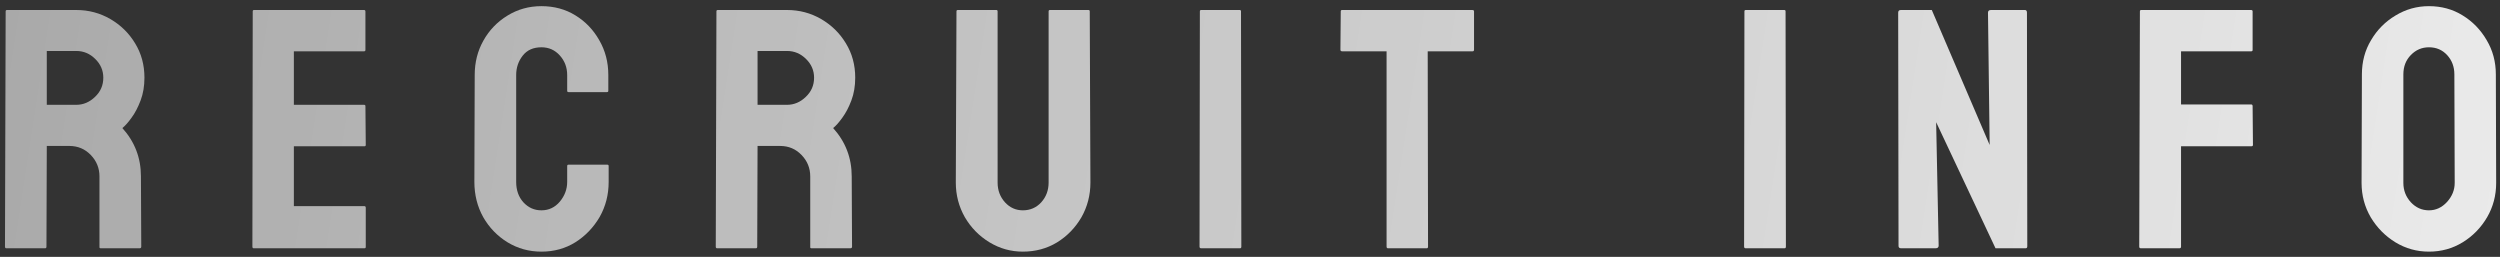
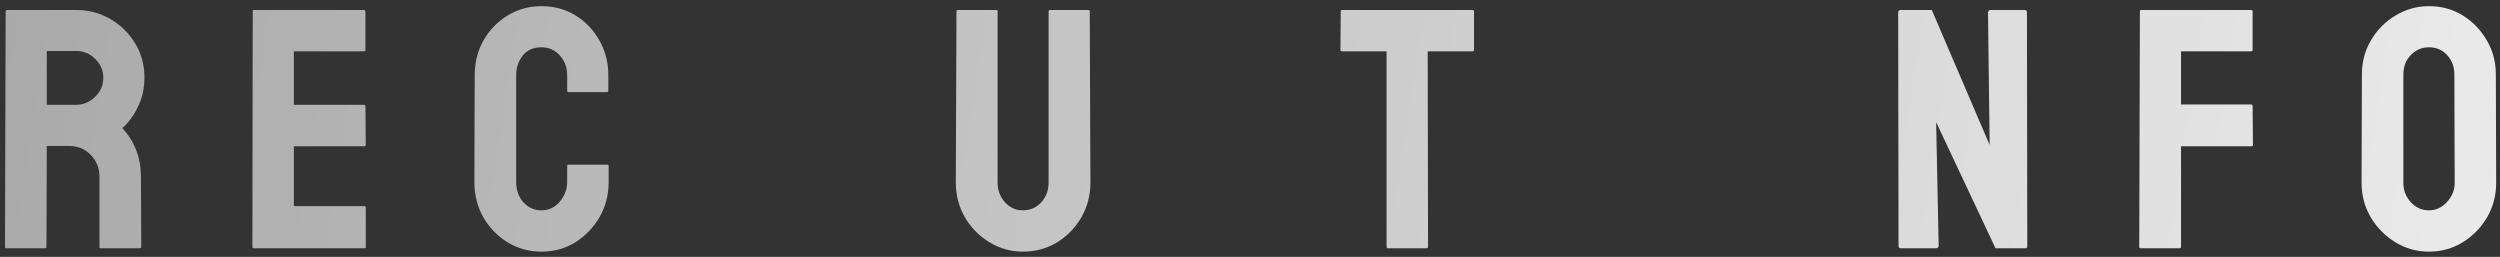
<svg xmlns="http://www.w3.org/2000/svg" width="292" height="30" viewBox="0 0 292 30" fill="none">
  <rect x="0" y="0" width="292" height="30" fill="#333333" stroke="none" />
  <path d="M283.702 29.391C282.282 29.391 280.974 29.026 279.776 28.297C278.591 27.568 277.634 26.598 276.905 25.387C276.189 24.163 275.831 22.822 275.831 21.363L275.87 8.688C275.87 7.203 276.228 5.868 276.944 4.684C277.647 3.486 278.597 2.529 279.795 1.812C280.993 1.083 282.295 0.719 283.702 0.719C285.16 0.719 286.469 1.077 287.627 1.793C288.799 2.509 289.737 3.473 290.44 4.684C291.156 5.882 291.514 7.216 291.514 8.688L291.553 21.363C291.553 22.822 291.202 24.156 290.499 25.367C289.782 26.591 288.832 27.568 287.647 28.297C286.462 29.026 285.147 29.391 283.702 29.391ZM283.702 24.566C284.509 24.566 285.212 24.241 285.811 23.59C286.41 22.926 286.709 22.184 286.709 21.363L286.67 8.688C286.67 7.802 286.39 7.053 285.831 6.441C285.271 5.829 284.561 5.523 283.702 5.523C282.881 5.523 282.178 5.823 281.592 6.422C281.006 7.021 280.713 7.776 280.713 8.688V21.363C280.713 22.236 281.006 22.991 281.592 23.629C282.178 24.254 282.881 24.566 283.702 24.566Z" fill="url(#paint0_linear_828_46)" />
  <path d="M254.551 29H250.059C249.928 29 249.863 28.935 249.863 28.805L249.941 1.324C249.941 1.22 249.993 1.168 250.098 1.168L262.91 1.168C263.04 1.168 263.105 1.22 263.105 1.324V5.836C263.105 5.94 263.053 5.992 262.949 5.992L254.746 5.992V12.203L262.949 12.203C263.053 12.203 263.105 12.268 263.105 12.398L263.145 16.93C263.145 17.034 263.079 17.086 262.949 17.086L254.746 17.086V28.805C254.746 28.935 254.681 29 254.551 29Z" fill="url(#paint1_linear_828_46)" />
  <path d="M226.064 29H222.06C221.852 29 221.748 28.909 221.748 28.727L221.708 1.48C221.708 1.272 221.813 1.168 222.021 1.168L225.634 1.168L232.392 16.93L232.197 1.48C232.197 1.272 232.314 1.168 232.548 1.168L236.513 1.168C236.669 1.168 236.748 1.272 236.748 1.48L236.787 28.766C236.787 28.922 236.722 29 236.591 29H233.076L226.142 14.273L226.435 28.688C226.435 28.896 226.311 29 226.064 29Z" fill="url(#paint2_linear_828_46)" />
-   <path d="M208.437 29H203.905C203.775 29 203.71 28.935 203.71 28.805L203.749 1.324C203.749 1.22 203.801 1.168 203.905 1.168L208.397 1.168C208.502 1.168 208.554 1.22 208.554 1.324L208.593 28.805C208.593 28.935 208.541 29 208.437 29Z" fill="url(#paint3_linear_828_46)" />
  <path d="M166.639 29L162.127 29C162.01 29 161.952 28.935 161.952 28.805V5.992L156.756 5.992C156.626 5.992 156.561 5.927 156.561 5.797L156.6 1.324C156.6 1.22 156.652 1.168 156.756 1.168L171.952 1.168C172.095 1.168 172.167 1.22 172.167 1.324V5.797C172.167 5.927 172.114 5.992 172.01 5.992L166.756 5.992L166.795 28.805C166.795 28.935 166.743 29 166.639 29Z" fill="url(#paint4_linear_828_46)" />
-   <path d="M144.832 29H140.301C140.171 29 140.105 28.935 140.105 28.805L140.145 1.324C140.145 1.22 140.197 1.168 140.301 1.168L144.793 1.168C144.897 1.168 144.949 1.22 144.949 1.324L144.988 28.805C144.988 28.935 144.936 29 144.832 29Z" fill="url(#paint5_linear_828_46)" />
  <path d="M119.47 29.391C118.064 29.391 116.762 29.026 115.564 28.297C114.366 27.568 113.409 26.591 112.693 25.367C111.99 24.13 111.638 22.783 111.638 21.324L111.716 1.324C111.716 1.22 111.768 1.168 111.873 1.168L116.365 1.168C116.469 1.168 116.521 1.22 116.521 1.324V21.324C116.521 22.223 116.807 22.991 117.38 23.629C117.953 24.254 118.65 24.566 119.47 24.566C120.33 24.566 121.046 24.254 121.619 23.629C122.192 22.991 122.478 22.223 122.478 21.324V1.324C122.478 1.22 122.53 1.168 122.634 1.168L127.126 1.168C127.231 1.168 127.283 1.22 127.283 1.324L127.361 21.324C127.361 22.796 127.009 24.15 126.306 25.387C125.59 26.611 124.639 27.587 123.455 28.316C122.27 29.033 120.942 29.391 119.47 29.391Z" fill="url(#paint6_linear_828_46)" />
-   <path d="M88.288 29H83.757C83.653 29 83.601 28.935 83.601 28.805L83.679 1.324C83.679 1.22 83.731 1.168 83.835 1.168L91.921 1.168C93.366 1.168 94.694 1.52 95.905 2.223C97.116 2.926 98.08 3.87 98.796 5.055C99.525 6.24 99.89 7.581 99.89 9.078C99.89 10.055 99.74 10.94 99.44 11.734C99.141 12.529 98.789 13.199 98.386 13.746C97.995 14.293 97.637 14.697 97.311 14.957C98.757 16.559 99.48 18.44 99.48 20.602L99.519 28.805C99.519 28.935 99.454 29 99.323 29H94.792C94.688 29 94.636 28.961 94.636 28.883V20.602C94.636 19.638 94.297 18.805 93.62 18.102C92.943 17.398 92.11 17.047 91.12 17.047H88.483L88.444 28.805C88.444 28.935 88.392 29 88.288 29ZM91.921 5.953L88.483 5.953V12.242H91.921C92.741 12.242 93.47 11.936 94.108 11.324C94.759 10.712 95.085 9.964 95.085 9.078C95.085 8.232 94.772 7.503 94.147 6.891C93.522 6.266 92.78 5.953 91.921 5.953Z" fill="url(#paint7_linear_828_46)" />
  <path d="M63.239 29.391C61.794 29.391 60.472 29.026 59.274 28.297C58.09 27.568 57.145 26.591 56.442 25.367C55.752 24.13 55.407 22.756 55.407 21.246L55.446 8.766C55.446 7.281 55.785 5.94 56.462 4.742C57.139 3.531 58.07 2.561 59.255 1.832C60.453 1.09 61.781 0.719 63.239 0.719C64.724 0.719 66.045 1.077 67.204 1.793C68.376 2.509 69.307 3.479 69.997 4.703C70.7 5.914 71.052 7.268 71.052 8.766V10.602C71.052 10.706 71 10.758 70.895 10.758H66.403C66.299 10.758 66.247 10.706 66.247 10.602V8.766C66.247 7.88 65.961 7.118 65.388 6.48C64.815 5.842 64.099 5.523 63.239 5.523C62.289 5.523 61.56 5.849 61.052 6.5C60.544 7.151 60.29 7.906 60.29 8.766L60.29 21.246C60.29 22.223 60.577 23.023 61.149 23.648C61.722 24.26 62.419 24.566 63.239 24.566C64.099 24.566 64.815 24.228 65.388 23.551C65.961 22.861 66.247 22.092 66.247 21.246V19.391C66.247 19.287 66.299 19.234 66.403 19.234H70.935C71.039 19.234 71.091 19.287 71.091 19.391V21.246C71.091 22.744 70.739 24.111 70.036 25.348C69.32 26.572 68.376 27.555 67.204 28.297C66.032 29.026 64.711 29.391 63.239 29.391Z" fill="url(#paint8_linear_828_46)" />
  <path d="M42.565 29L29.635 29C29.531 29 29.479 28.935 29.479 28.805L29.518 1.324C29.518 1.22 29.57 1.168 29.674 1.168L42.526 1.168C42.63 1.168 42.682 1.233 42.682 1.363V5.836C42.682 5.94 42.63 5.992 42.526 5.992L34.323 5.992V12.242L42.526 12.242C42.63 12.242 42.682 12.294 42.682 12.398L42.721 16.93C42.721 17.034 42.669 17.086 42.565 17.086L34.323 17.086L34.323 24.078L42.565 24.078C42.669 24.078 42.721 24.143 42.721 24.273V28.844C42.721 28.948 42.669 29 42.565 29Z" fill="url(#paint9_linear_828_46)" />
  <path d="M5.27 29H0.738C0.634 29 0.582 28.935 0.582 28.805L0.66 1.324C0.66 1.22 0.712 1.168 0.816 1.168L8.902 1.168C10.348 1.168 11.676 1.52 12.887 2.223C14.098 2.926 15.061 3.87 15.777 5.055C16.506 6.24 16.871 7.581 16.871 9.078C16.871 10.055 16.721 10.94 16.422 11.734C16.122 12.529 15.771 13.199 15.367 13.746C14.977 14.293 14.618 14.697 14.293 14.957C15.738 16.559 16.461 18.44 16.461 20.602L16.5 28.805C16.5 28.935 16.435 29 16.305 29H11.773C11.669 29 11.617 28.961 11.617 28.883L11.617 20.602C11.617 19.638 11.279 18.805 10.602 18.102C9.924 17.398 9.091 17.047 8.102 17.047H5.465L5.426 28.805C5.426 28.935 5.374 29 5.27 29ZM8.902 5.953L5.465 5.953L5.465 12.242H8.902C9.723 12.242 10.452 11.936 11.09 11.324C11.741 10.712 12.066 9.964 12.066 9.078C12.066 8.232 11.754 7.503 11.129 6.891C10.504 6.266 9.762 5.953 8.902 5.953Z" fill="url(#paint10_linear_828_46)" />
  <defs>
    <linearGradient id="paint0_linear_828_46" x1="-172.312" y1="-27" x2="381.929" y2="58.197" gradientUnits="userSpaceOnUse">
      <stop stop-color="white" stop-opacity="0.39" />
      <stop offset="1" stop-color="white" />
    </linearGradient>
    <linearGradient id="paint1_linear_828_46" x1="-172.312" y1="-27" x2="381.929" y2="58.197" gradientUnits="userSpaceOnUse">
      <stop stop-color="white" stop-opacity="0.39" />
      <stop offset="1" stop-color="white" />
    </linearGradient>
    <linearGradient id="paint2_linear_828_46" x1="-172.312" y1="-27" x2="381.929" y2="58.197" gradientUnits="userSpaceOnUse">
      <stop stop-color="white" stop-opacity="0.39" />
      <stop offset="1" stop-color="white" />
    </linearGradient>
    <linearGradient id="paint3_linear_828_46" x1="-172.312" y1="-27" x2="381.929" y2="58.197" gradientUnits="userSpaceOnUse">
      <stop stop-color="white" stop-opacity="0.39" />
      <stop offset="1" stop-color="white" />
    </linearGradient>
    <linearGradient id="paint4_linear_828_46" x1="-172.312" y1="-27" x2="381.929" y2="58.197" gradientUnits="userSpaceOnUse">
      <stop stop-color="white" stop-opacity="0.39" />
      <stop offset="1" stop-color="white" />
    </linearGradient>
    <linearGradient id="paint5_linear_828_46" x1="-172.312" y1="-27" x2="381.929" y2="58.197" gradientUnits="userSpaceOnUse">
      <stop stop-color="white" stop-opacity="0.39" />
      <stop offset="1" stop-color="white" />
    </linearGradient>
    <linearGradient id="paint6_linear_828_46" x1="-172.312" y1="-27" x2="381.929" y2="58.197" gradientUnits="userSpaceOnUse">
      <stop stop-color="white" stop-opacity="0.39" />
      <stop offset="1" stop-color="white" />
    </linearGradient>
    <linearGradient id="paint7_linear_828_46" x1="-172.312" y1="-27" x2="381.929" y2="58.197" gradientUnits="userSpaceOnUse">
      <stop stop-color="white" stop-opacity="0.39" />
      <stop offset="1" stop-color="white" />
    </linearGradient>
    <linearGradient id="paint8_linear_828_46" x1="-172.312" y1="-27" x2="381.929" y2="58.197" gradientUnits="userSpaceOnUse">
      <stop stop-color="white" stop-opacity="0.39" />
      <stop offset="1" stop-color="white" />
    </linearGradient>
    <linearGradient id="paint9_linear_828_46" x1="-172.312" y1="-27" x2="381.929" y2="58.197" gradientUnits="userSpaceOnUse">
      <stop stop-color="white" stop-opacity="0.39" />
      <stop offset="1" stop-color="white" />
    </linearGradient>
    <linearGradient id="paint10_linear_828_46" x1="-172.312" y1="-27" x2="381.929" y2="58.197" gradientUnits="userSpaceOnUse">
      <stop stop-color="white" stop-opacity="0.39" />
      <stop offset="1" stop-color="white" />
    </linearGradient>
  </defs>
</svg>